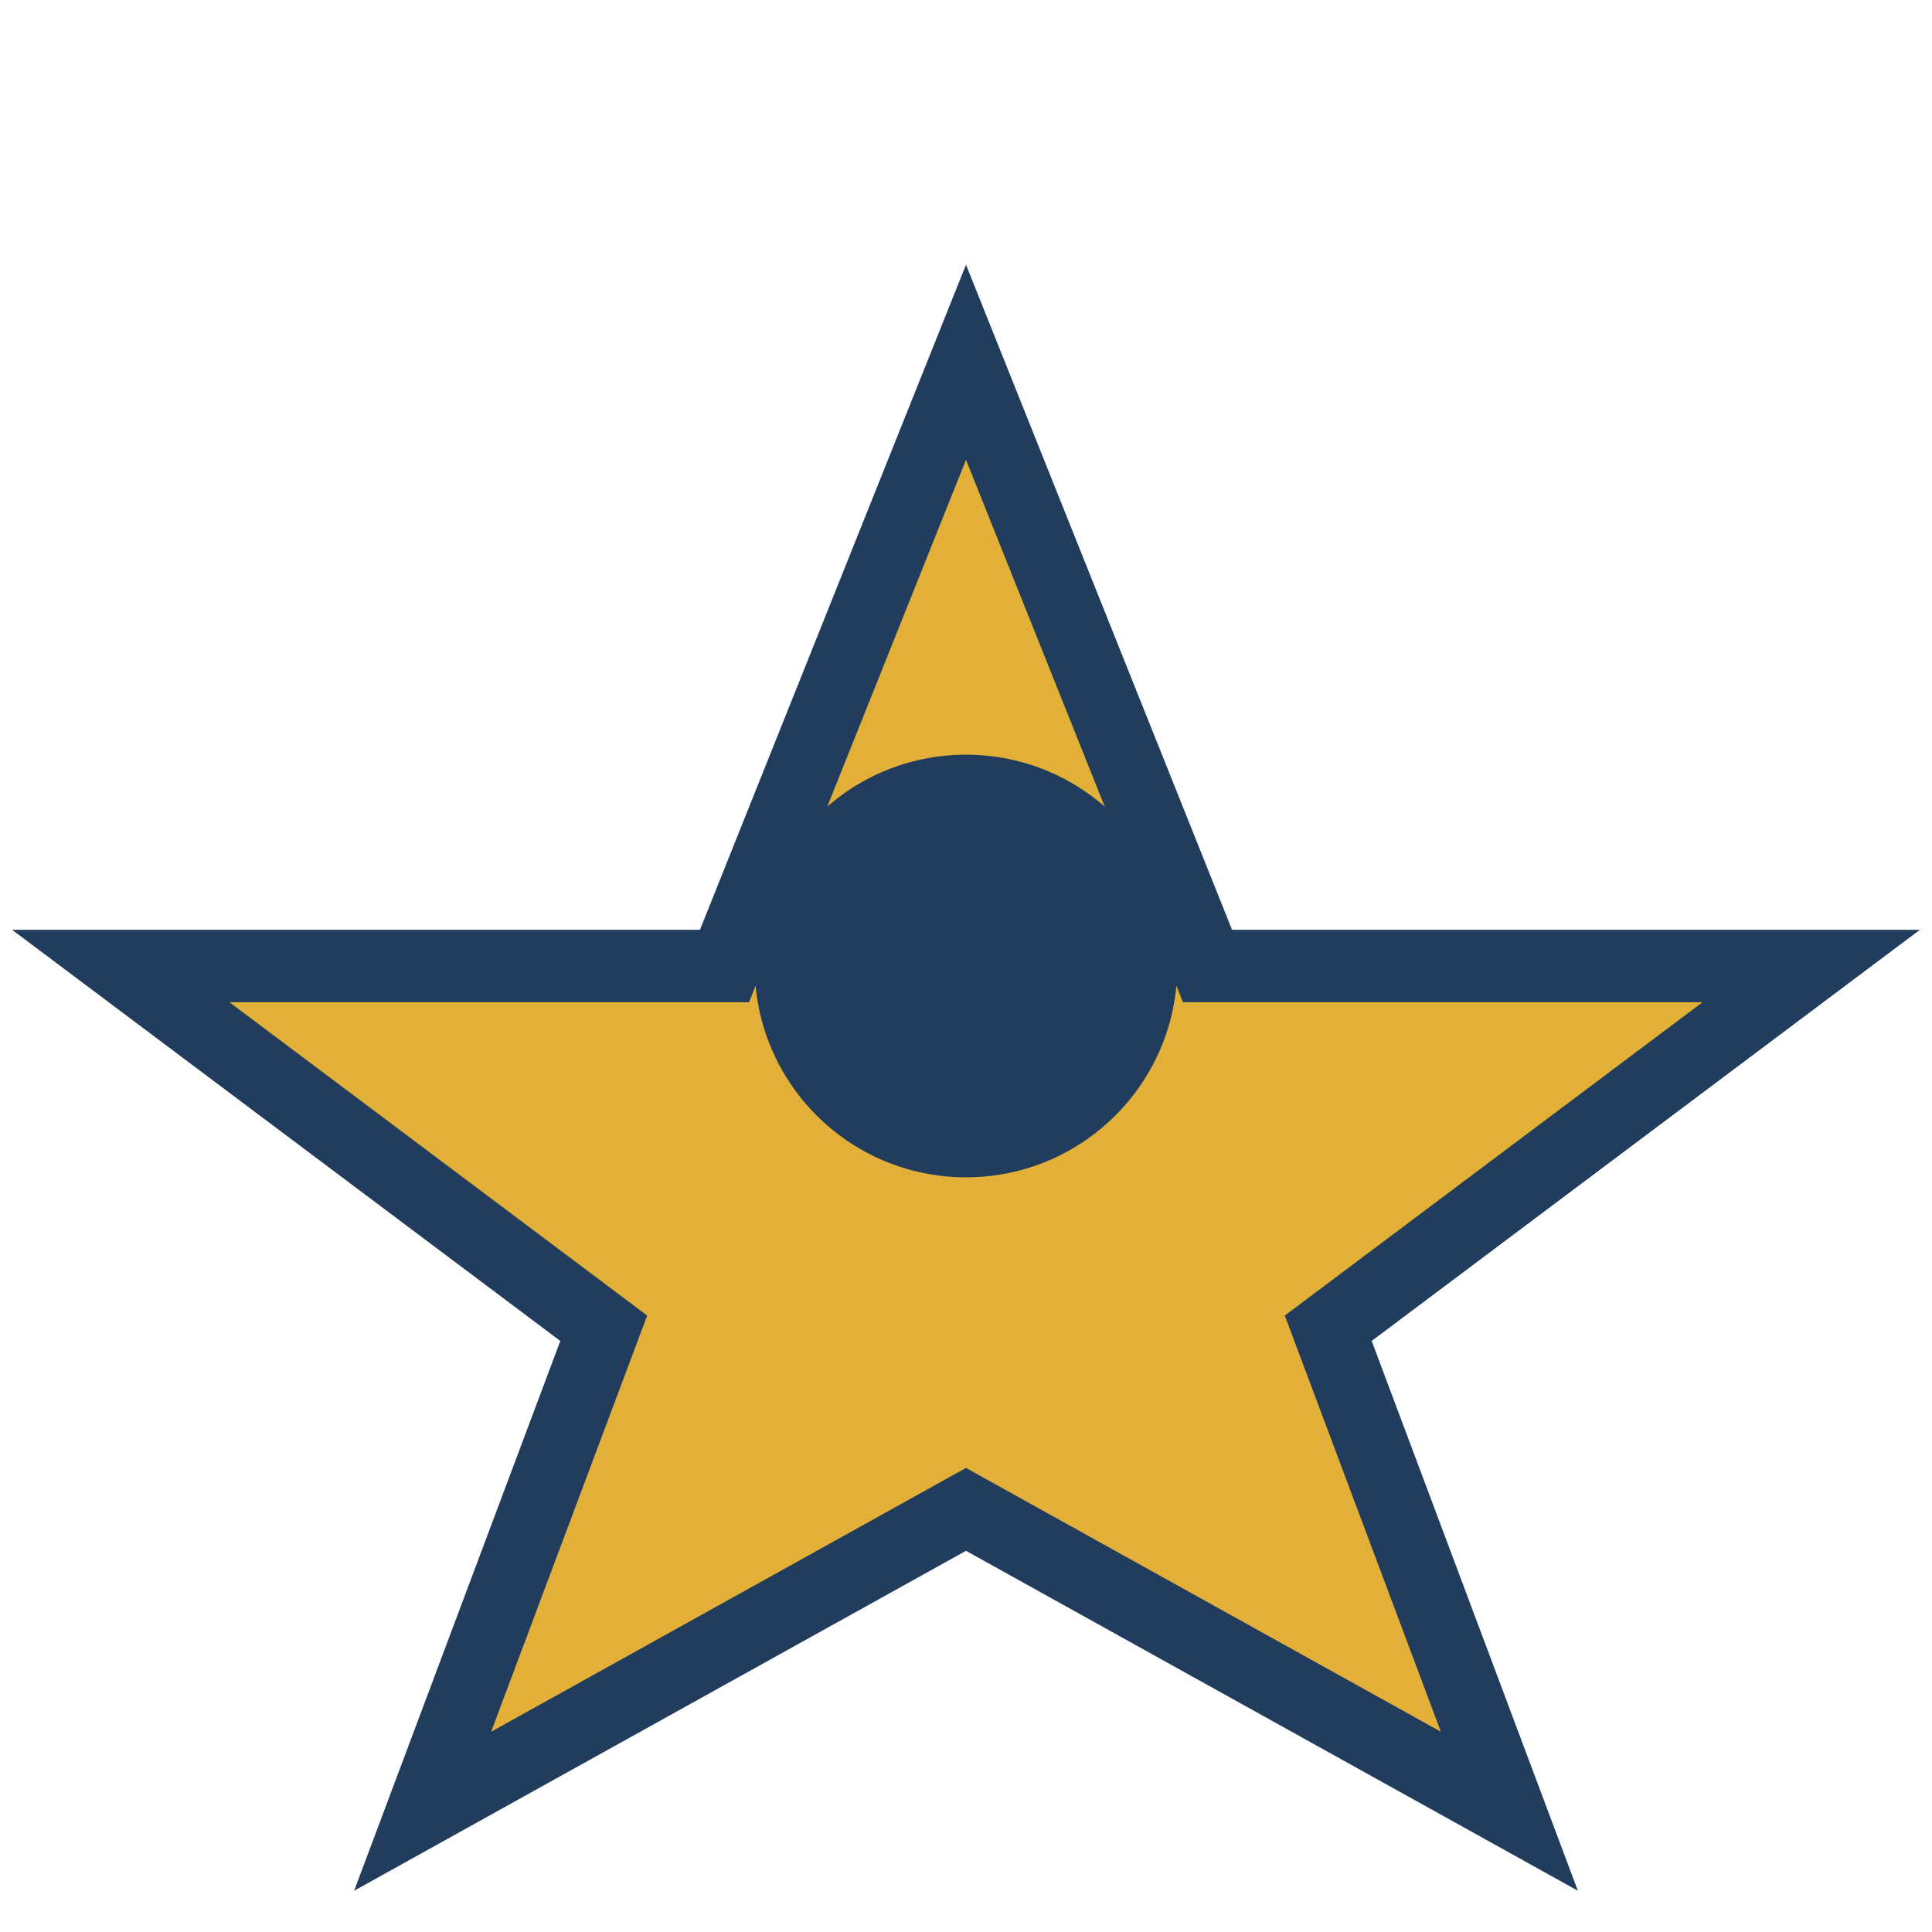
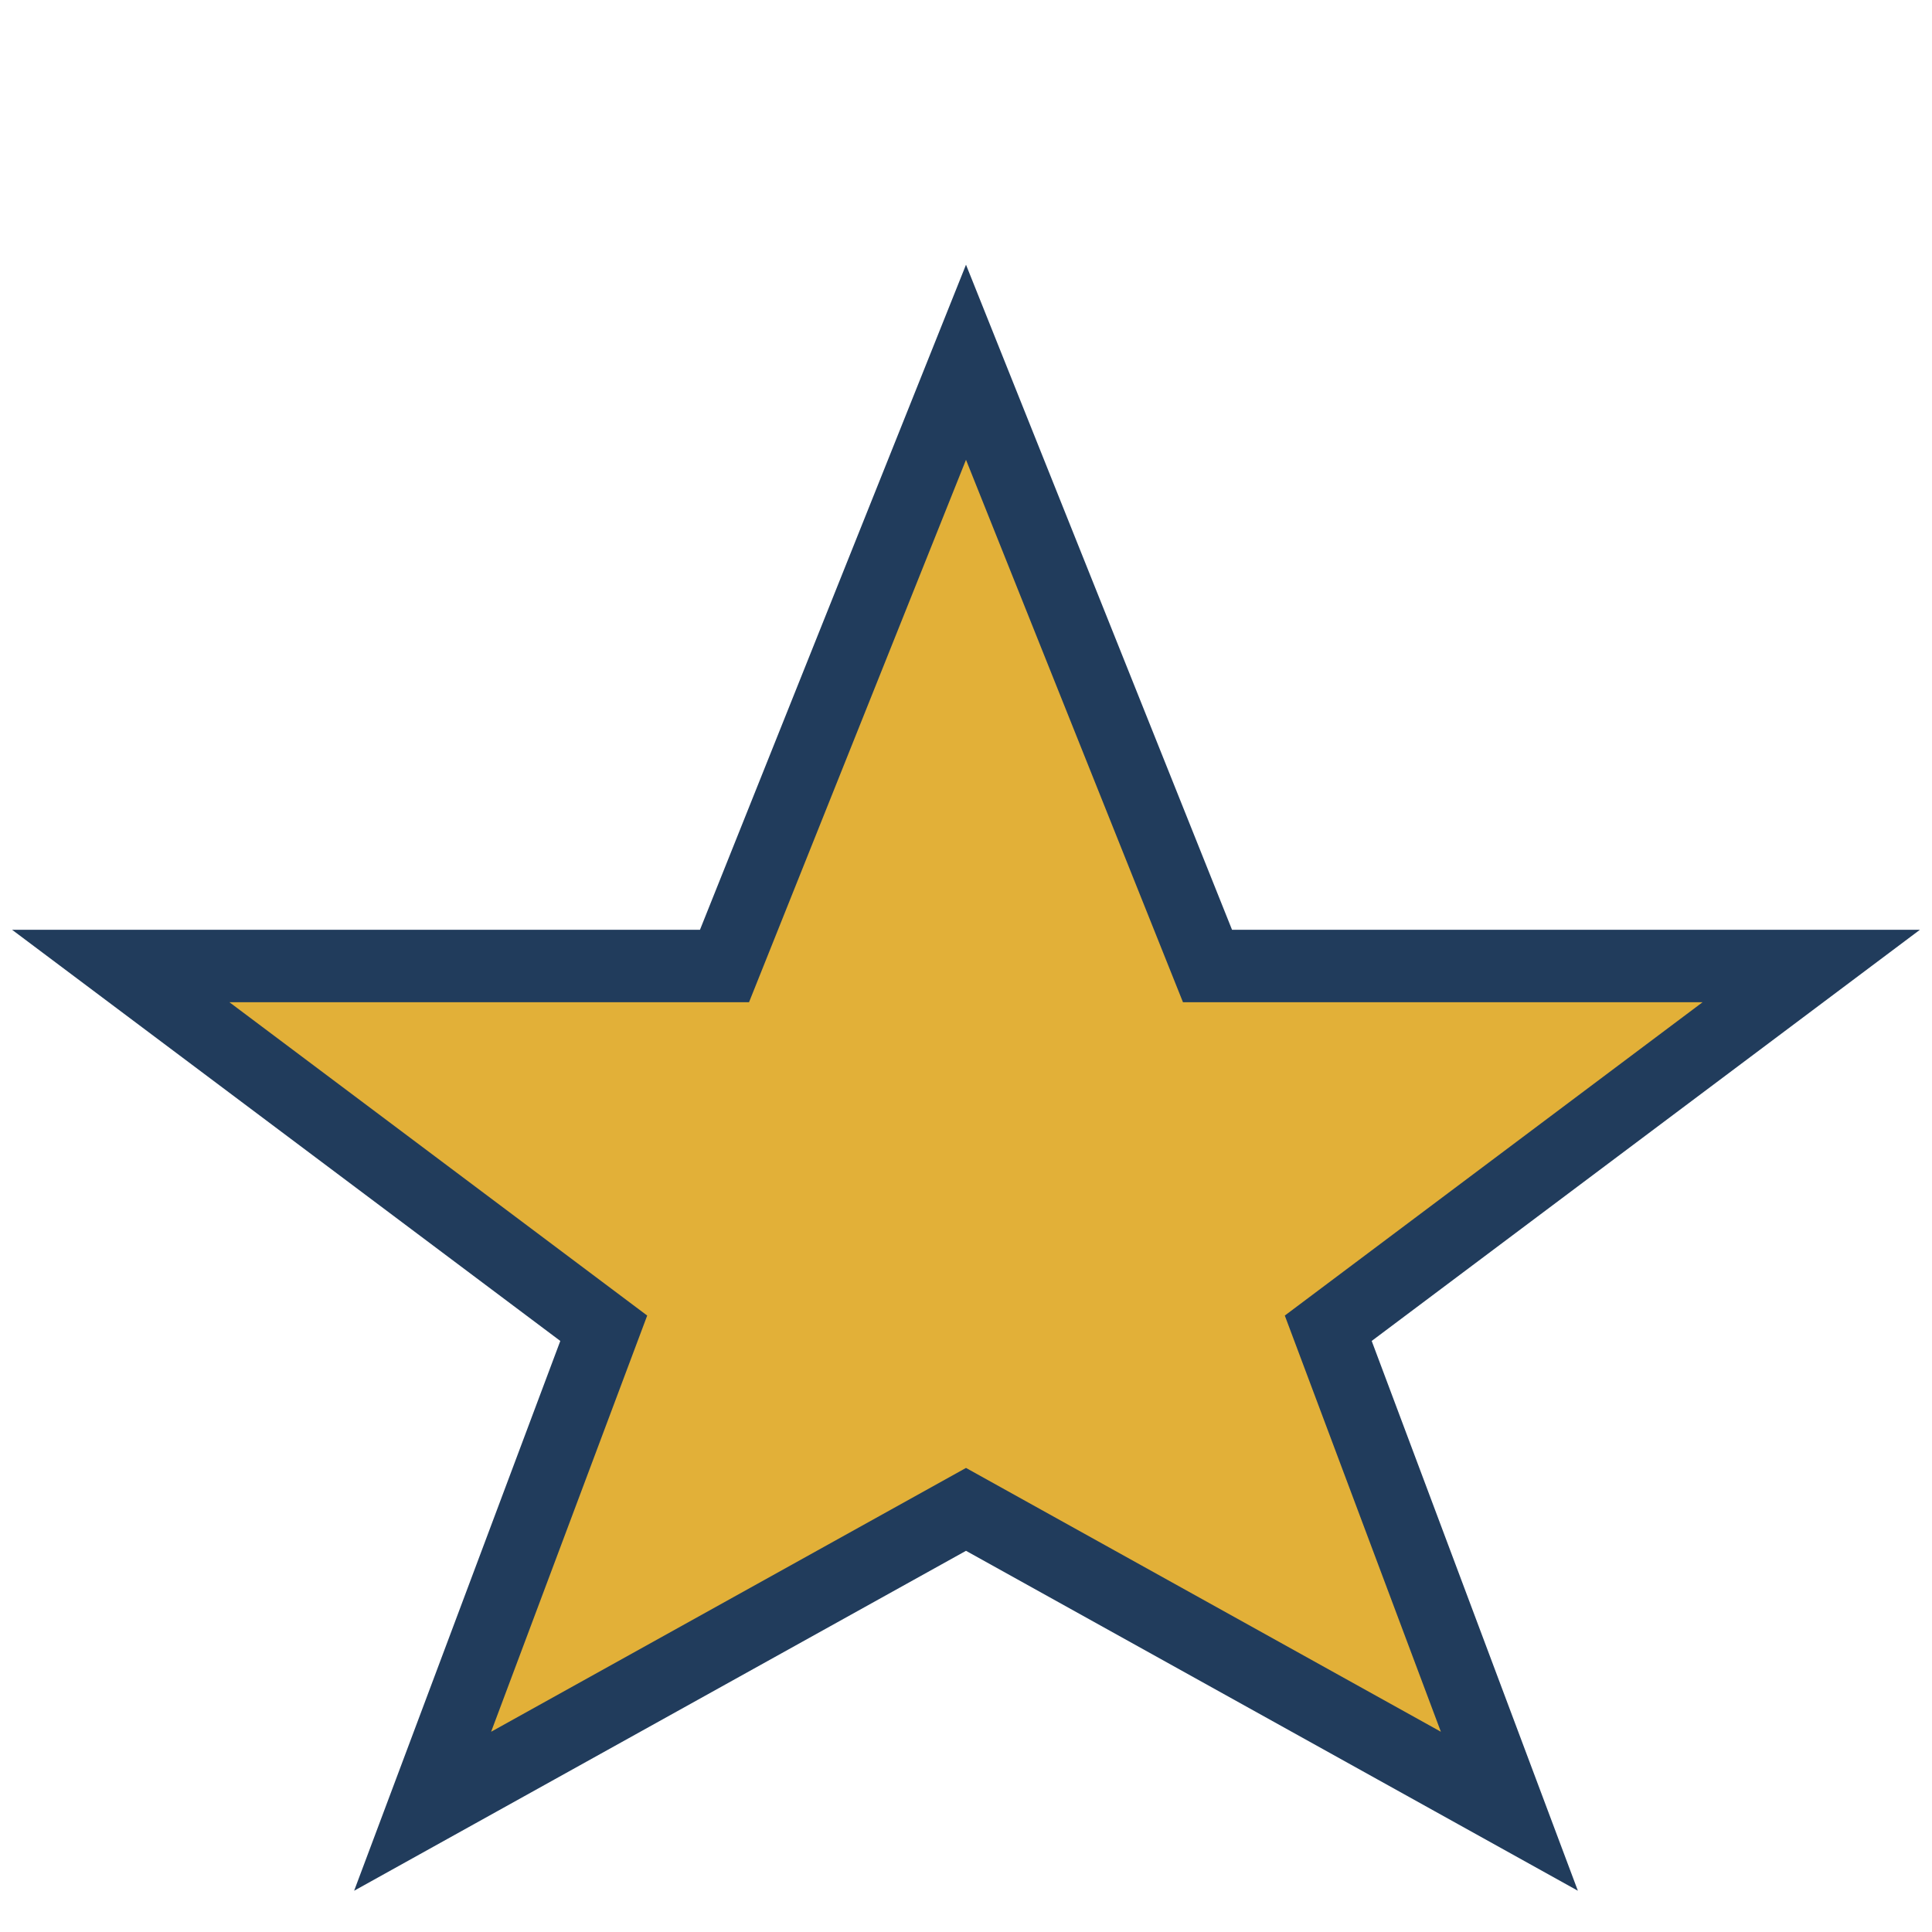
<svg xmlns="http://www.w3.org/2000/svg" width="32" height="32" viewBox="0 0 32 32">
  <polygon points="16,6 20,16 30,16 22,22 25,30 16,25 7,30 10,22 2,16 12,16" fill="#E2B038" stroke="#213C5C" stroke-width="1.2" />
-   <circle cx="16" cy="16" r="3.5" fill="#213C5C" />
</svg>